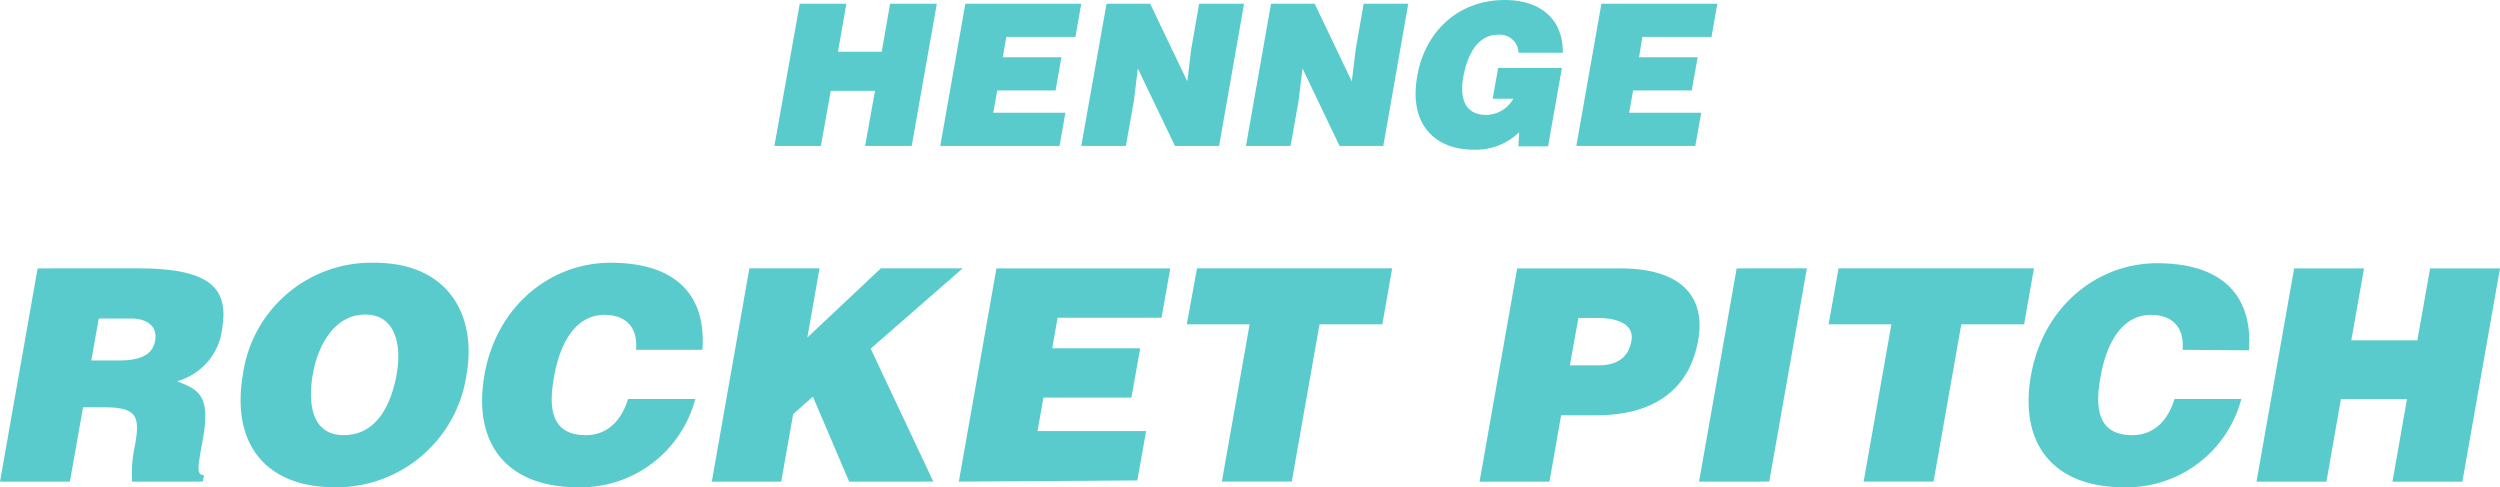
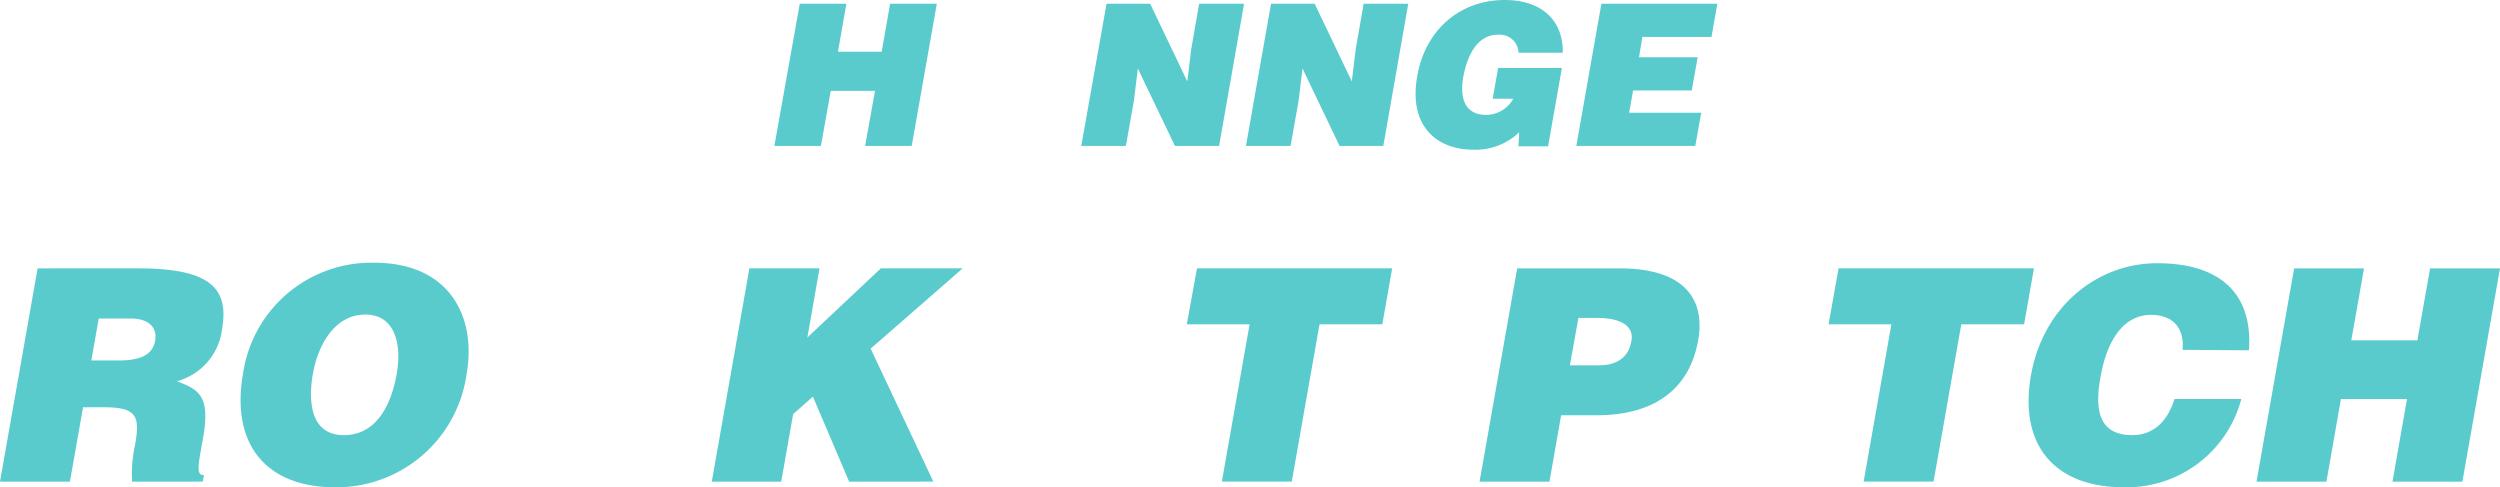
<svg xmlns="http://www.w3.org/2000/svg" viewBox="0 0 253.2 49.35">
  <defs>
    <style>.cls-1{fill:#5acbcd;}</style>
  </defs>
  <g id="レイヤー_2" data-name="レイヤー 2">
    <g id="layout">
      <path class="cls-1" d="M78.43,14.78,81,.38h4.72l-.85,4.86H89.3L90.15.38h4.73l-2.54,14.4H87.62l1-5.58H84.14l-1,5.58Z" />
-       <path class="cls-1" d="M95.23,14.78,97.77.38h11.74l-.59,3.36h-7l-.36,2.06h5.94l-.59,3.36H101l-.4,2.26h7.3l-.59,3.36Z" />
      <path class="cls-1" d="M120.25,8.24l.4-3.28.8-4.58H126l-2.53,14.4H119l-3.76-7.84-.4,3.28-.81,4.56h-4.52L112.07.38h4.42Z" />
      <path class="cls-1" d="M136.91,8.24l.4-3.28.8-4.58h4.52l-2.53,14.4h-4.43l-3.75-7.84-.4,3.28-.81,4.56h-4.52L128.73.38h4.42Z" />
      <path class="cls-1" d="M156.79,14.82h-3l.07-1.42a6.35,6.35,0,0,1-4.65,1.76c-3.68,0-6.56-2.38-5.68-7.4C144.3,3.16,147.74,0,152.4,0c3.46,0,5.92,1.8,5.88,5.34H153.8a1.9,1.9,0,0,0-2.1-1.82c-1.86,0-3,1.68-3.49,4.22-.36,2,0,3.9,2.34,3.9A3.18,3.18,0,0,0,153.26,10h-2.08l.55-3.12h6.46Z" />
      <path class="cls-1" d="M159.65,14.78,162.19.38h11.74l-.59,3.36h-7L166,5.8h5.94l-.6,3.36h-5.94L165,11.42h7.3l-.6,3.36Z" />
      <path class="cls-1" d="M8.41,41.25,7.08,48.78H0l3.81-21.6H14c7.2,0,9.23,1.95,8.49,6.15a6.24,6.24,0,0,1-4.57,5.28c2.14.84,3.42,1.38,2.65,5.73-.5,2.82-.75,3.78.09,3.78l-.12.66H13.38A13.75,13.75,0,0,1,13.69,45c.49-2.82.18-3.75-3.12-3.75Zm.84-4.74H12c2.18,0,3.45-.54,3.71-2s-.8-2.25-2.45-2.25H10Z" />
      <path class="cls-1" d="M47.26,37.86A13.3,13.3,0,0,1,33.89,49.35c-6.78,0-10.57-4.2-9.27-11.55A13.13,13.13,0,0,1,37.9,26.61C45.61,26.61,48.26,32.16,47.26,37.86Zm-15.57,0c-.49,2.76-.26,6.21,3.13,6.21,3.06,0,4.73-2.64,5.36-6.21.52-2.94-.13-6.06-3.27-6S32.17,35.13,31.69,37.86Z" />
-       <path class="cls-1" d="M64.42,35.43c.19-2.25-1-3.54-3.21-3.54-2.49,0-4.37,2.13-5.1,6.3-.54,3-.38,5.88,3.22,5.88,2.28,0,3.64-1.59,4.28-3.66h6.81a12,12,0,0,1-11.9,8.94c-7.14,0-10.69-4.38-9.45-11.4s6.74-11.34,12.77-11.34c6.6,0,9.71,3.27,9.3,8.82Z" />
      <path class="cls-1" d="M75.9,27.18H83l-1.23,7,7.44-7H97.5l-9.32,8.13,6.35,13.47H86l-3.67-8.61-2,1.77-1.21,6.84H72.09Z" />
-       <path class="cls-1" d="M97.11,48.78l3.81-21.6h17.61l-.89,5H107.11l-.54,3.09h8.91l-.89,5h-8.91l-.6,3.39h11l-.89,5Z" />
      <path class="cls-1" d="M121.23,27.18H141l-1,5.67h-6.36l-2.81,15.93h-7.08l2.81-15.93h-6.36Z" />
      <path class="cls-1" d="M149.85,48.78l3.81-21.6h10.41c6.21,0,8.71,2.85,7.92,7.29-.82,4.65-4.1,7.59-10.31,7.59h-3.57l-1.18,6.72ZM161.94,37c1.65,0,3-.66,3.3-2.52s-1.88-2.28-3.38-2.28h-2L159,37Z" />
-       <path class="cls-1" d="M172.08,48.78l3.81-21.6H183l-3.81,21.6Z" />
      <path class="cls-1" d="M186.21,27.18H206l-1,5.67h-6.36l-2.81,15.93h-7.08l2.81-15.93h-6.36Z" />
      <path class="cls-1" d="M221.05,35.43c.19-2.25-1-3.54-3.21-3.54-2.49,0-4.37,2.13-5.1,6.3-.54,3-.38,5.88,3.22,5.88,2.28,0,3.64-1.59,4.27-3.66H227a12,12,0,0,1-11.89,8.94C208,49.35,204.46,45,205.7,38s6.74-11.34,12.77-11.34c6.6,0,9.71,3.27,9.3,8.82Z" />
      <path class="cls-1" d="M228.54,48.78l3.81-21.6h7.08l-1.29,7.29h6.69l1.29-7.29h7.08l-3.81,21.6h-7.08l1.47-8.37h-6.69l-1.47,8.37Z" />
    </g>
  </g>
</svg>